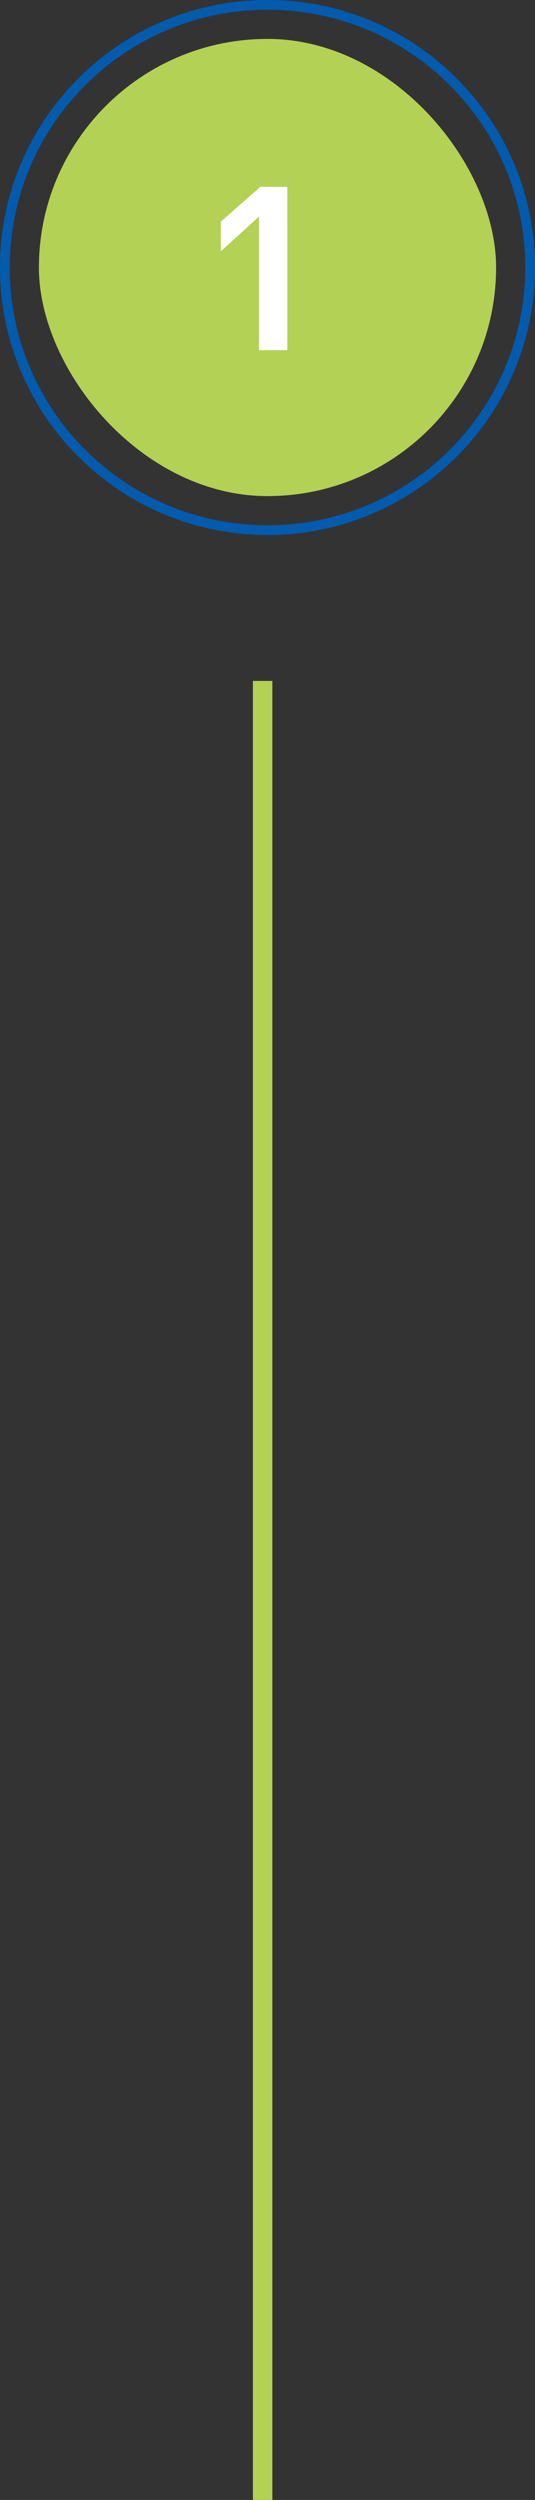
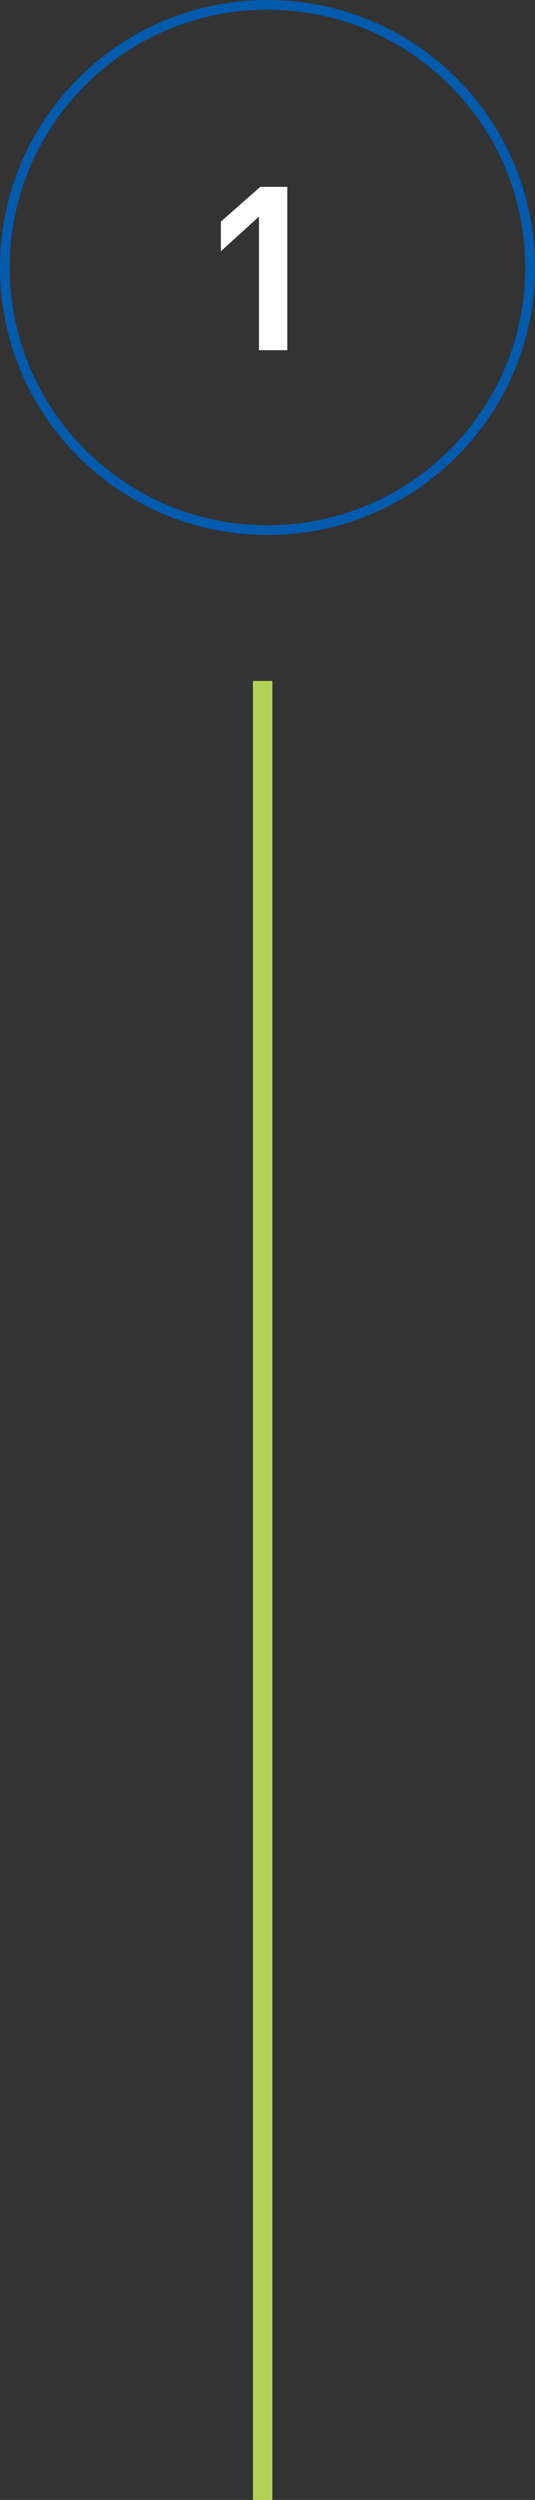
<svg xmlns="http://www.w3.org/2000/svg" width="55" height="257" viewBox="0 0 55 257" fill="none">
  <rect x="0" y="0" width="55" height="257" fill="#333333" stroke="none" />
  <path fill-rule="evenodd" clip-rule="evenodd" d="M26 257L26 70L28 70L28 257L26 257Z" fill="#B3D154" />
-   <rect x="4" y="4" width="47" height="47" rx="23.5" fill="#B3D154" />
  <path fill-rule="evenodd" clip-rule="evenodd" d="M1 27.5C1 42.136 12.864 54 27.5 54C42.136 54 54 42.136 54 27.5C54 12.864 42.136 1 27.5 1C12.864 1 1 12.864 1 27.5ZM27.5 0C12.312 0 0 12.312 0 27.5C0 42.688 12.312 55 27.5 55C42.688 55 55 42.688 55 27.5C55 12.312 42.688 0 27.5 0Z" fill="#035BAD" />
  <path d="M29.539 19.207V36H26.621V22.266L22.707 25.828V22.781L26.762 19.207H29.539Z" fill="white" />
</svg>